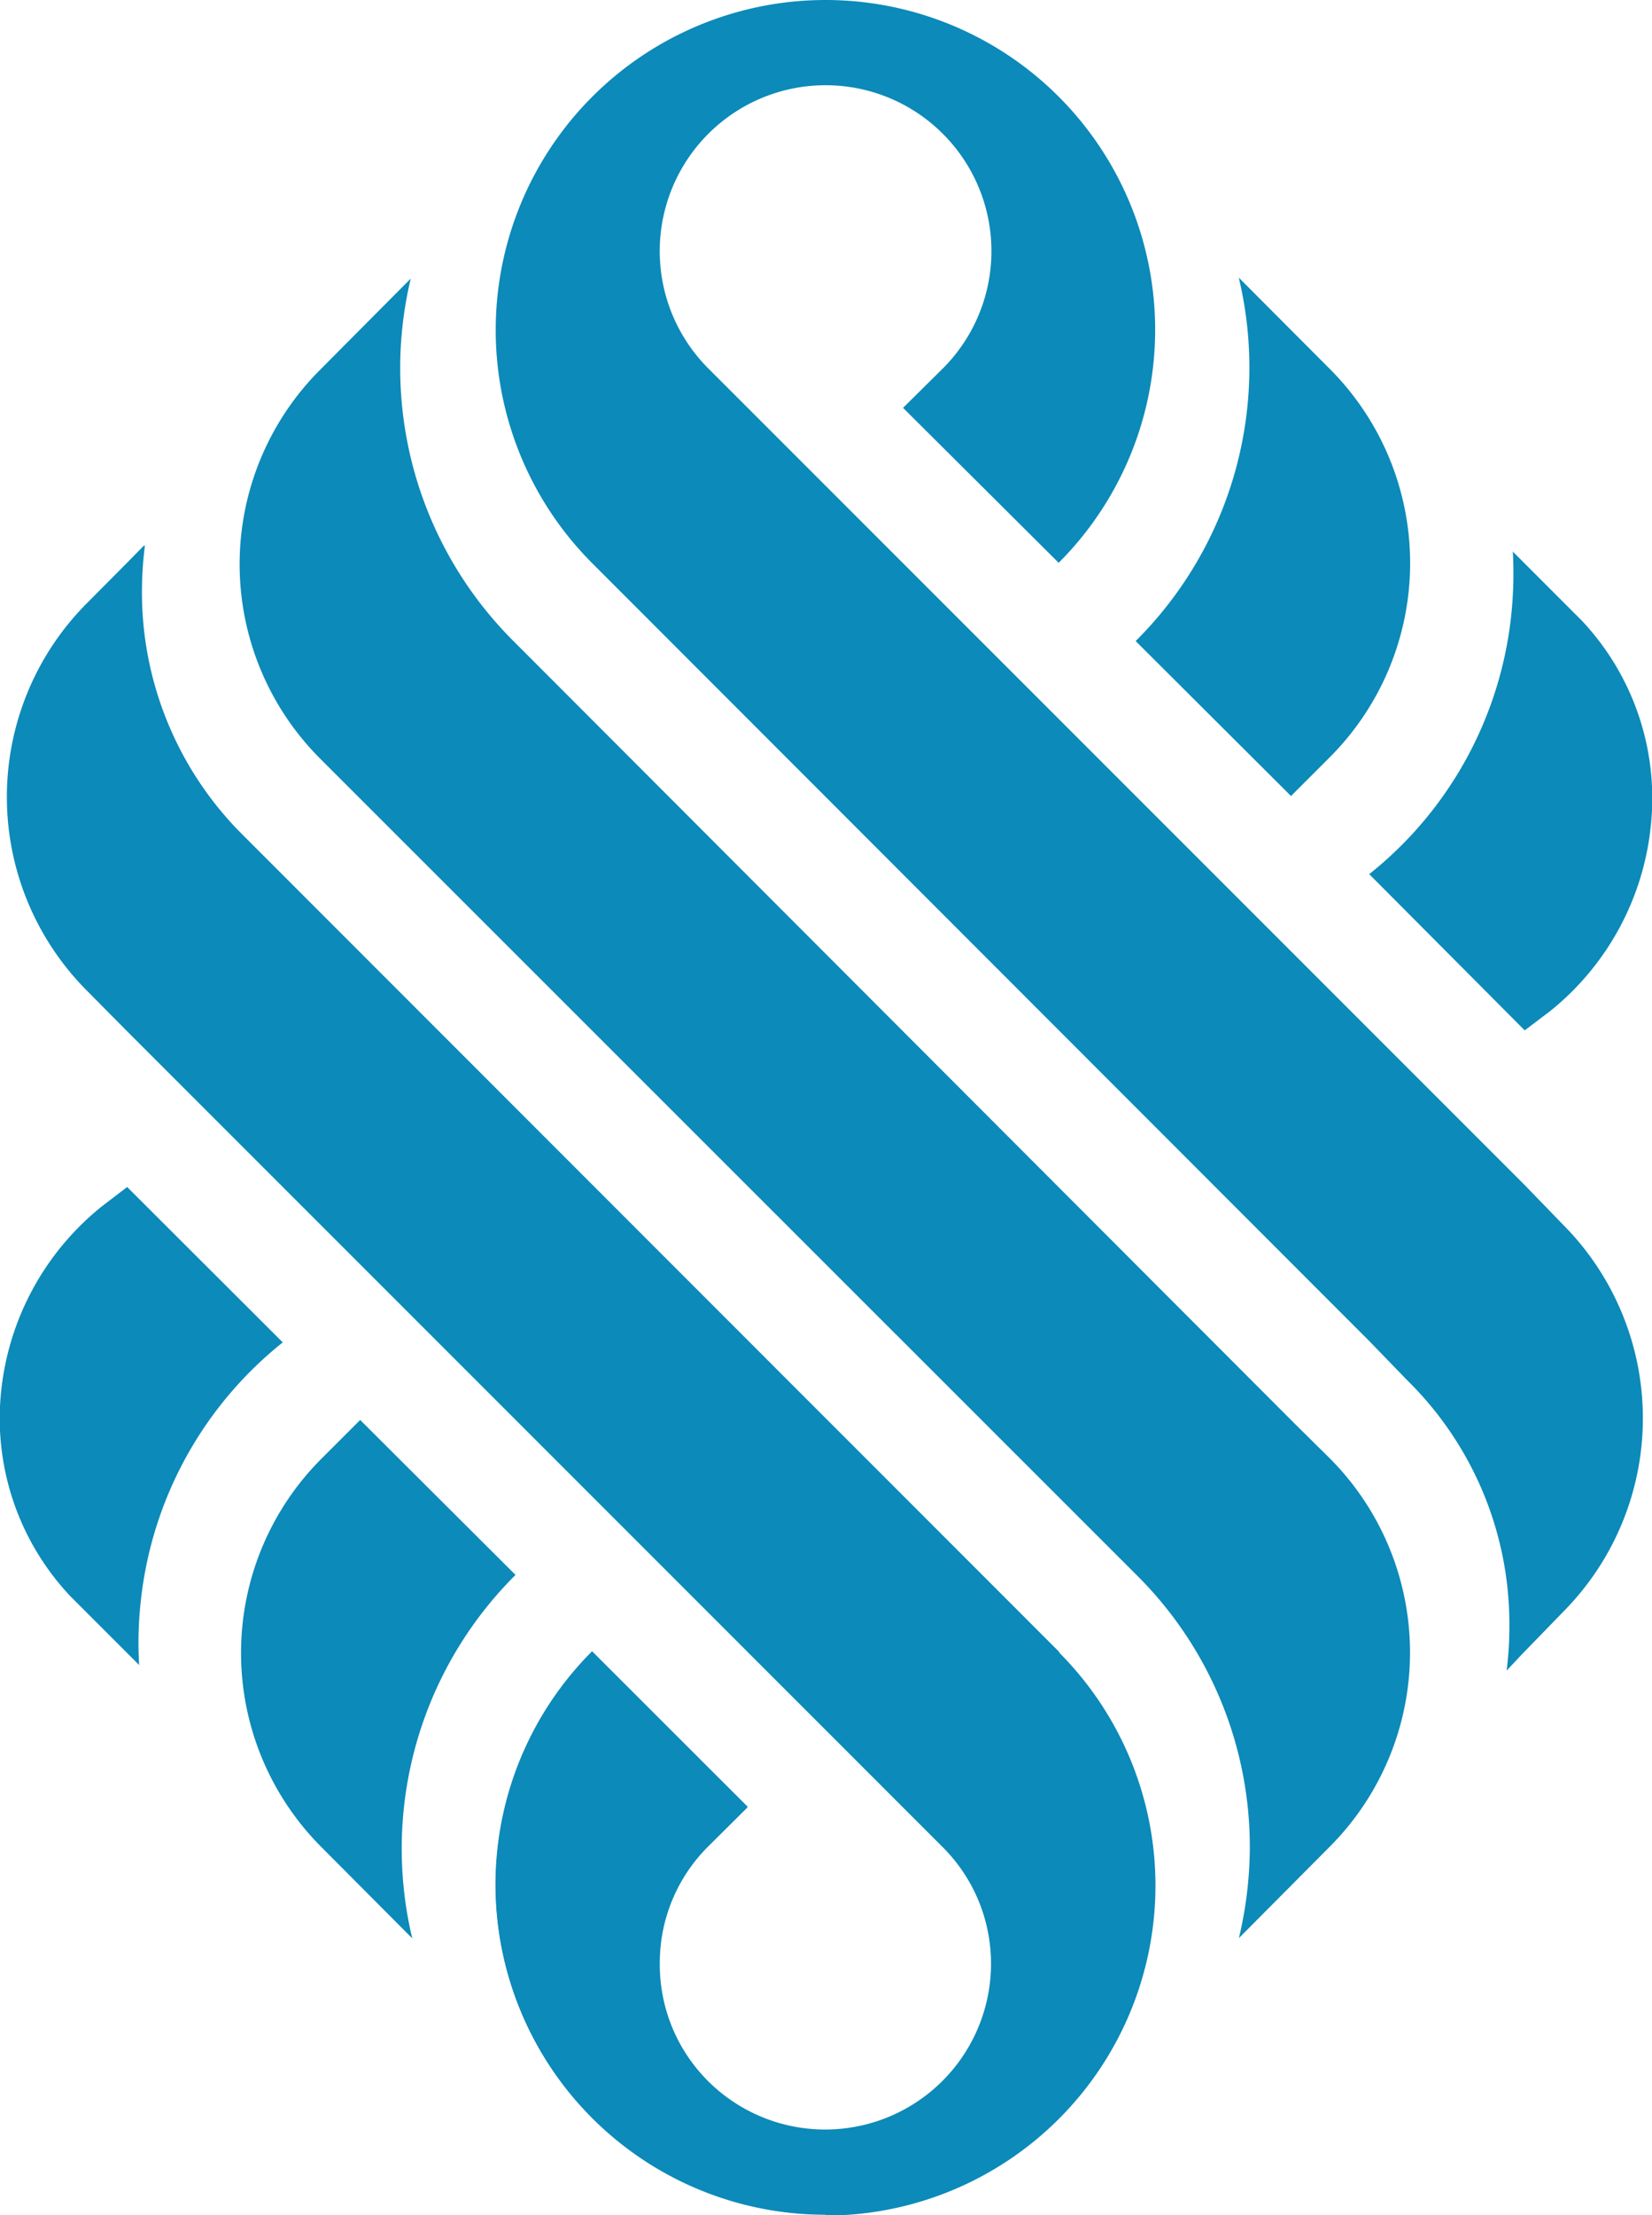
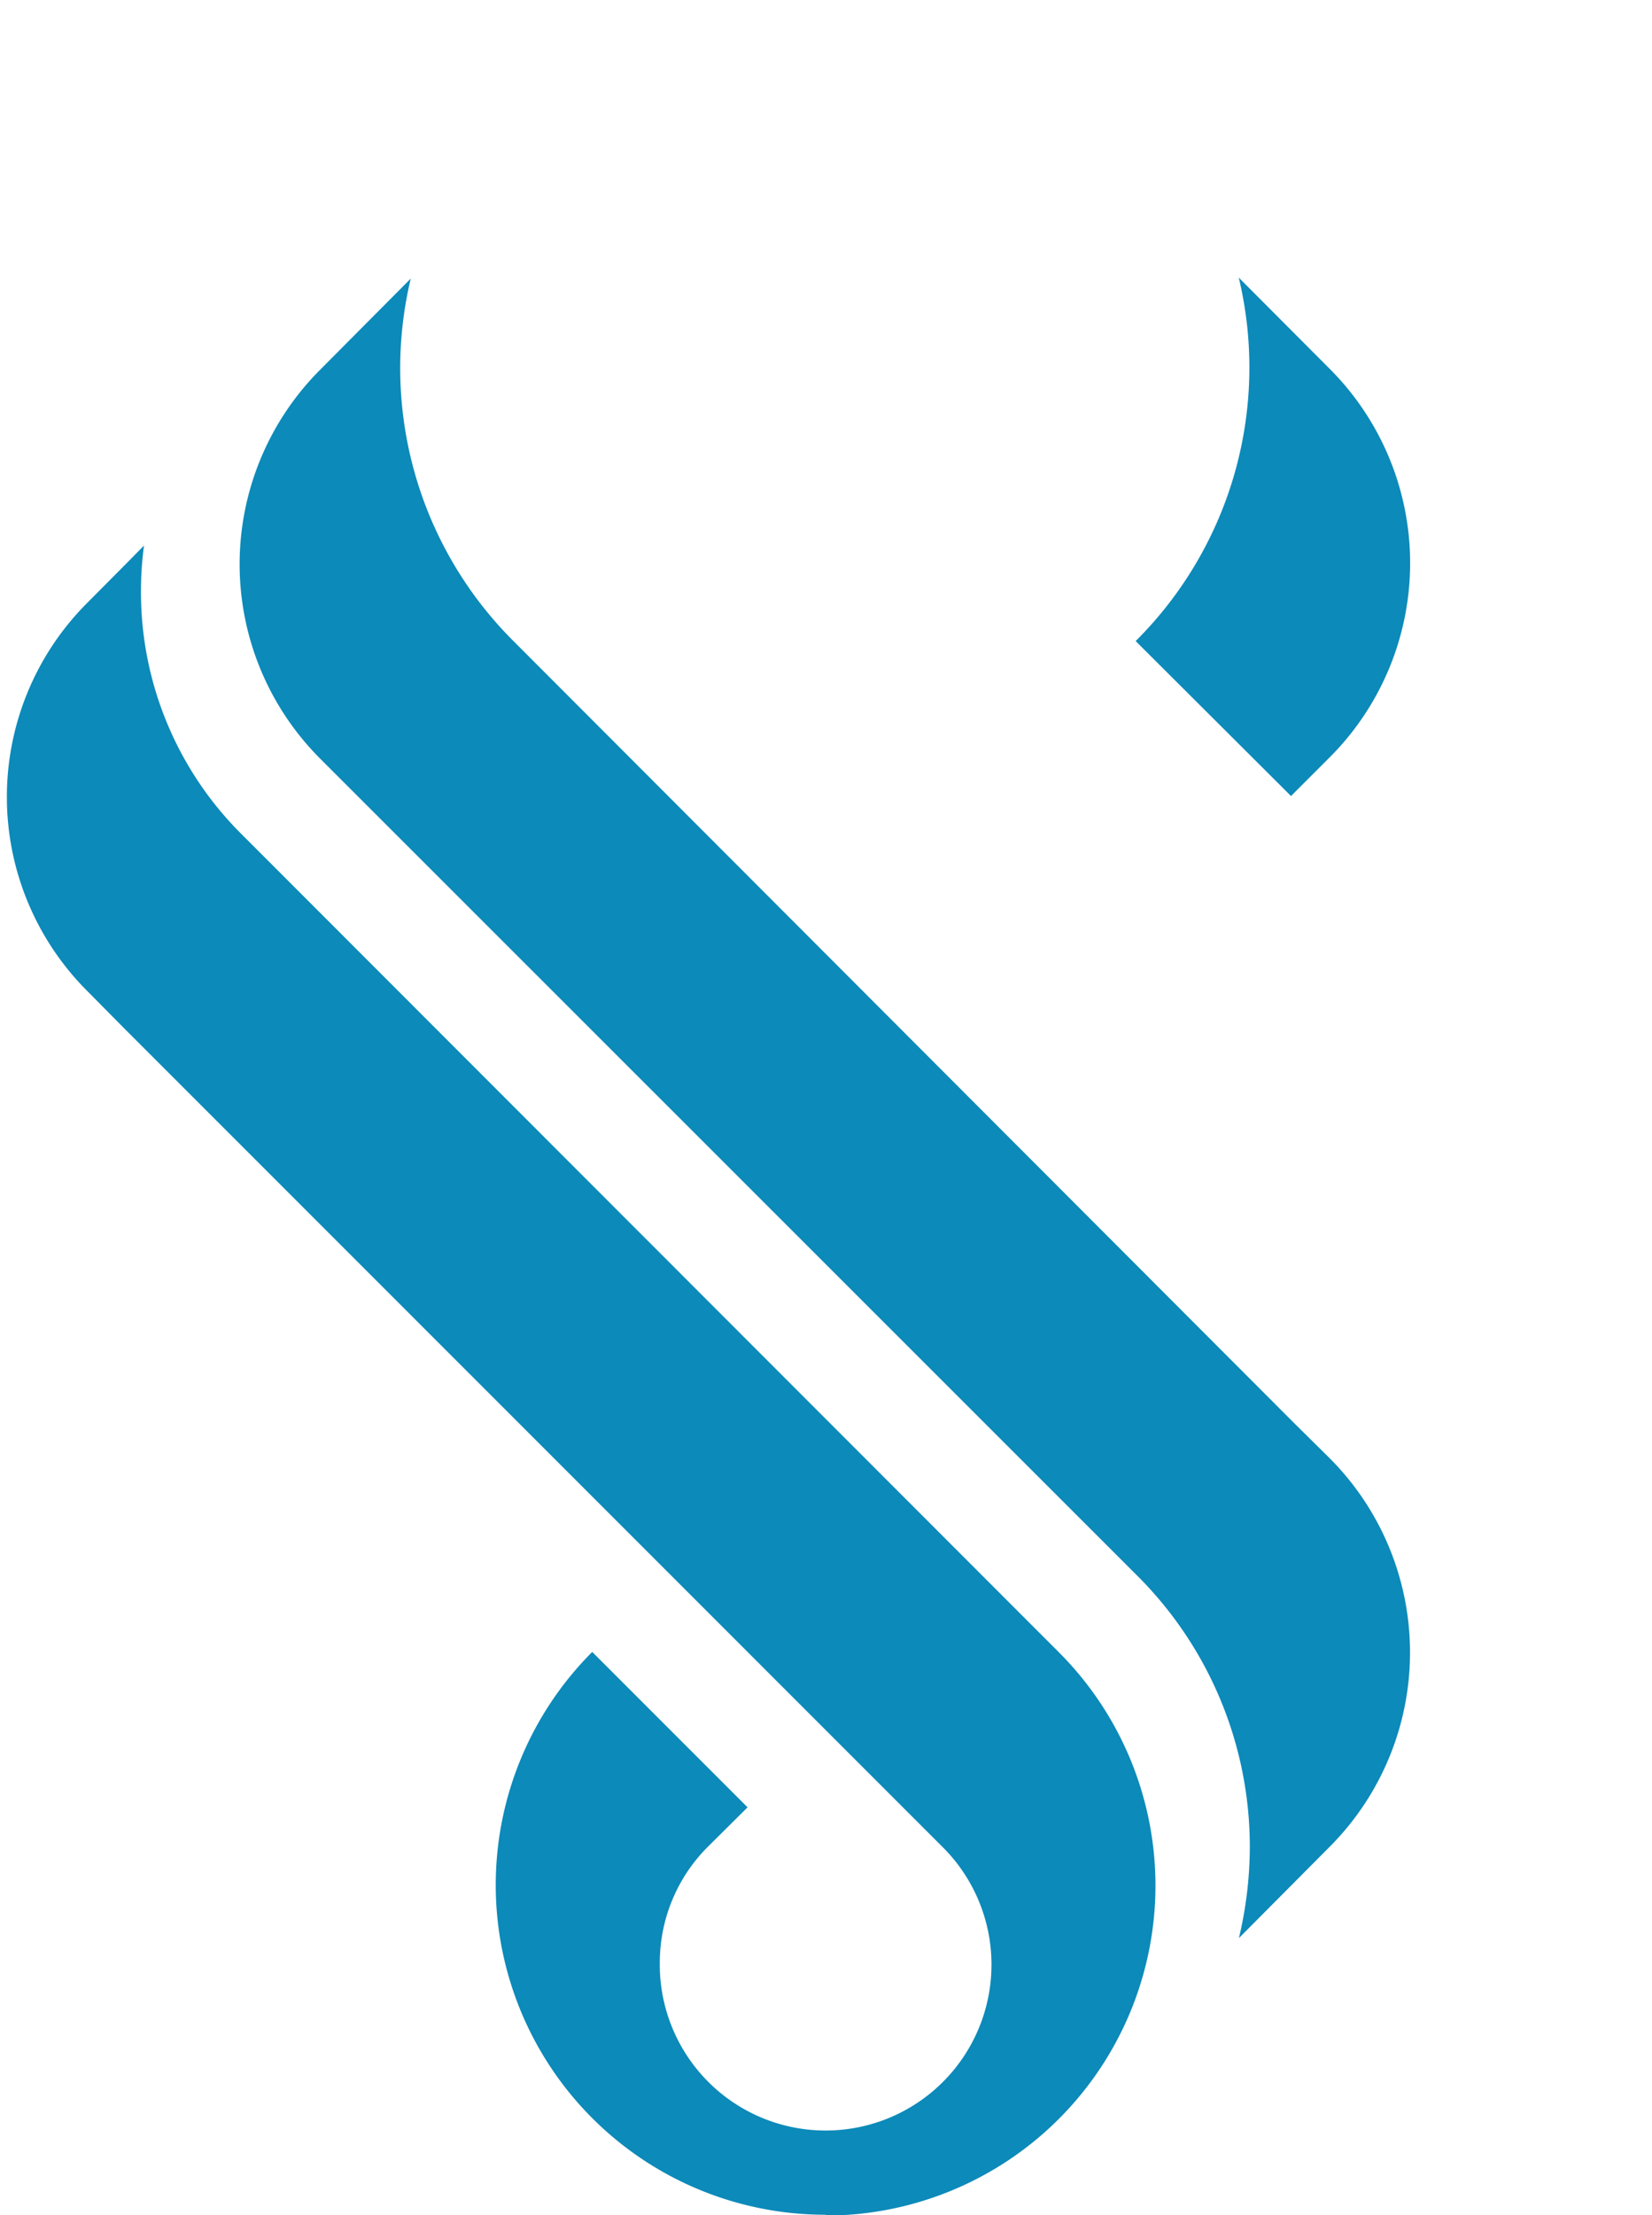
<svg xmlns="http://www.w3.org/2000/svg" style="fill:#0c8ab9" id="Layer_1" data-name="Layer 1" viewBox="0 0 119.53 160.24">
  <g id="Group_1326" data-name="Group 1326">
    <path id="Path_989" data-name="Path 989" d="M82.17,46.37a27.9,27.9,0,0,0,7.46-26.29l6.68,6.7a19.87,19.87,0,0,1-.1,28l-2.8,2.8Z" />
-     <path id="Path_990" data-name="Path 990" d="M37.3,113.92a27.93,27.93,0,0,0-7.47,26.29l-6.67-6.7a19.87,19.87,0,0,1,.1-28l2.8-2.8Z" />
    <path id="Path_991" data-name="Path 991" d="M37.19,46.41h0a27.88,27.88,0,0,1-7.47-26.26l-6.66,6.7a19.89,19.89,0,0,0,.08,28l3.57,3.57,55.5,55.48a27.69,27.69,0,0,1,8.22,19.77,28.65,28.65,0,0,1-.79,6.52l6.66-6.7a19.89,19.89,0,0,0-.08-28L93.7,103,37.19,46.41" />
    <path id="Path_992" data-name="Path 992" d="M59.72,160.2a23.85,23.85,0,0,1-16.87-40.71l11.24,11.24-2.82,2.8a11.84,11.84,0,0,0-3.53,8.39,12,12,0,1,0,20.39-8.39l-59-59-2.8-2.83a19.85,19.85,0,0,1-.11-28l3.05-3.07,1.15-1.17a24.43,24.43,0,0,0-.22,3.31,24.68,24.68,0,0,0,7.38,17.67l59.05,59.09a23.87,23.87,0,0,1-16.89,40.73" />
-     <path id="Path_993" data-name="Path 993" d="M59.71,0A23.87,23.87,0,0,0,42.84,40.73L99.07,97l2.76,2.85a24.7,24.7,0,0,1,7.38,17.69,24.36,24.36,0,0,1-.2,3.3l1.13-1.2,3-3.09a19.87,19.87,0,0,0-.08-28L110.3,85.7l-59-59a12,12,0,1,1,16.87,0l-2.83,2.8L76.6,40.71A23.85,23.85,0,0,0,59.71,0" />
-     <path id="Path_994" data-name="Path 994" d="M83.57,136.31a23.86,23.86,0,1,1-40.73-16.87l11.25,11.24-2.83,2.83a12,12,0,1,0,16.94.05l0-.05h0l-59-59-2.8-2.82a19.85,19.85,0,0,1-.1-28l3.05-3.09,1.14-1.17a26.48,26.48,0,0,0-.22,3.33A24.76,24.76,0,0,0,17.57,60.4l59.05,59.07" />
-     <path id="Path_995" data-name="Path 995" d="M109.44,39.88l5,5a18.75,18.75,0,0,1,5,14.89,19.75,19.75,0,0,1-7.26,13.35l-1.86,1.41L99.07,63.23a27.65,27.65,0,0,0,10.28-18.78,29.08,29.08,0,0,0,.11-4.57" />
-     <path id="Path_996" data-name="Path 996" d="M10.09,120.46l-5-5a18.75,18.75,0,0,1-5-14.89A19.75,19.75,0,0,1,7.37,87.26l1.83-1.4L20.46,97.1a27.69,27.69,0,0,0-10.28,18.78,27,27,0,0,0-.11,4.58" />
  </g>
</svg>